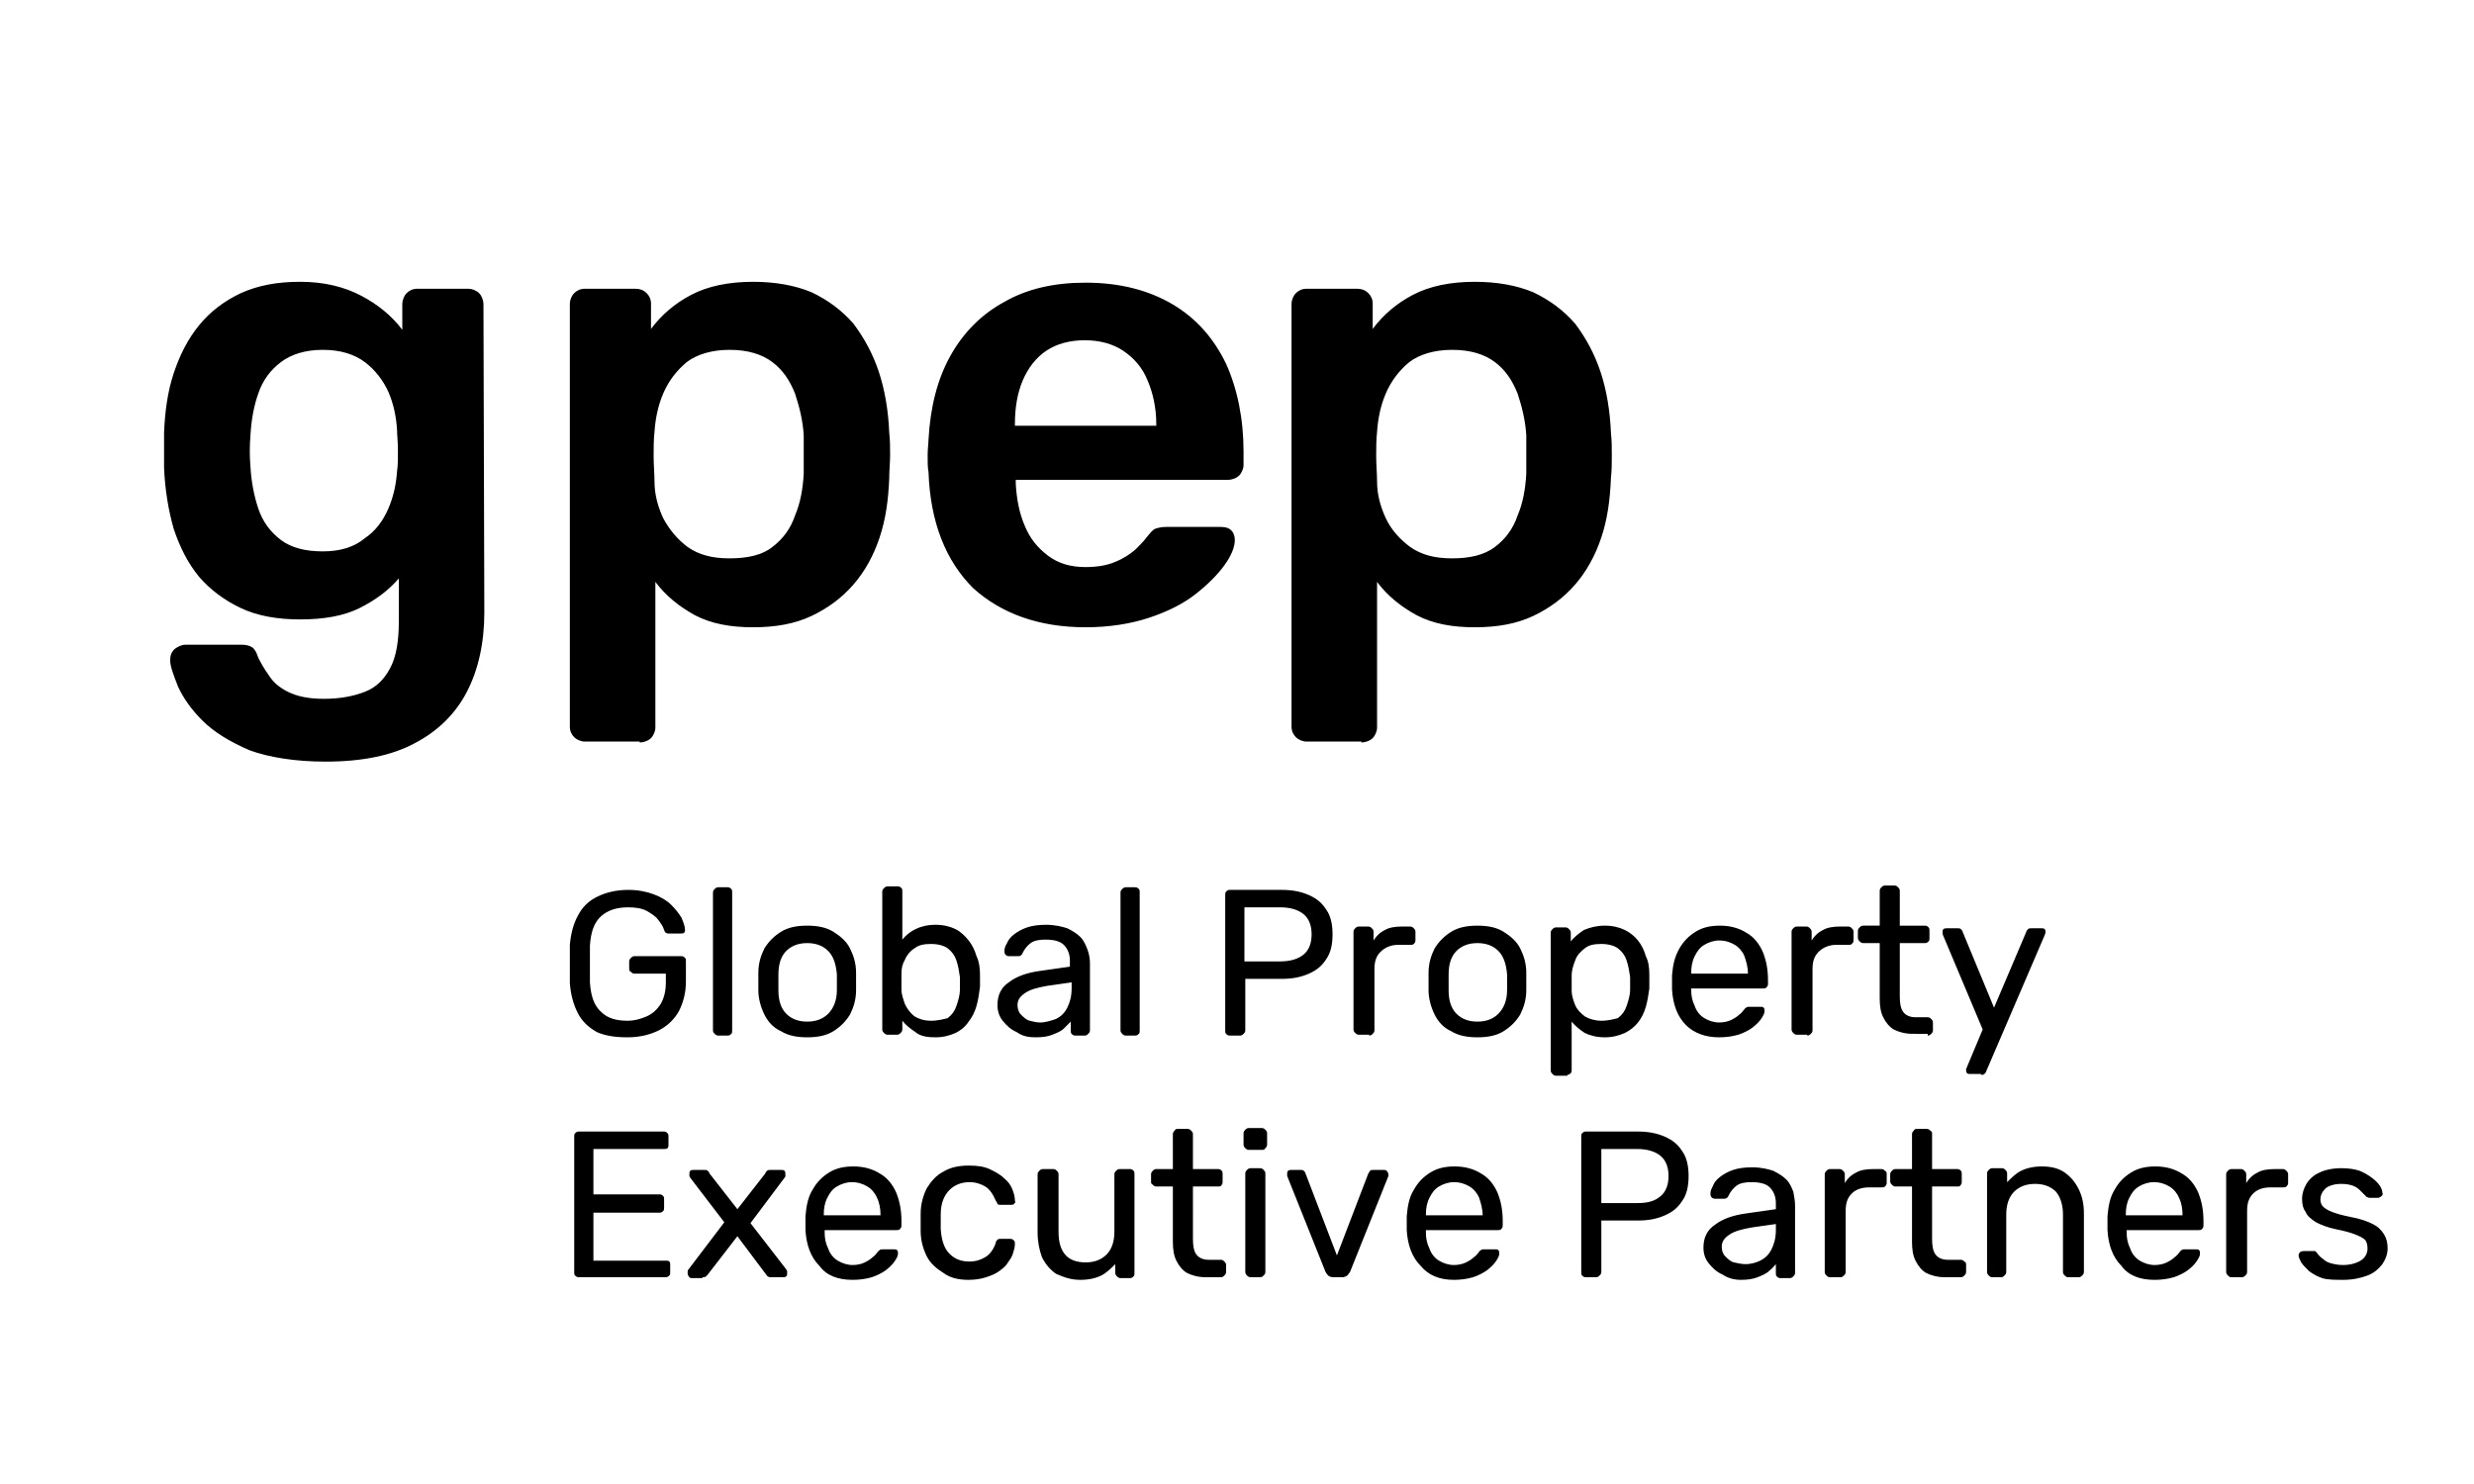
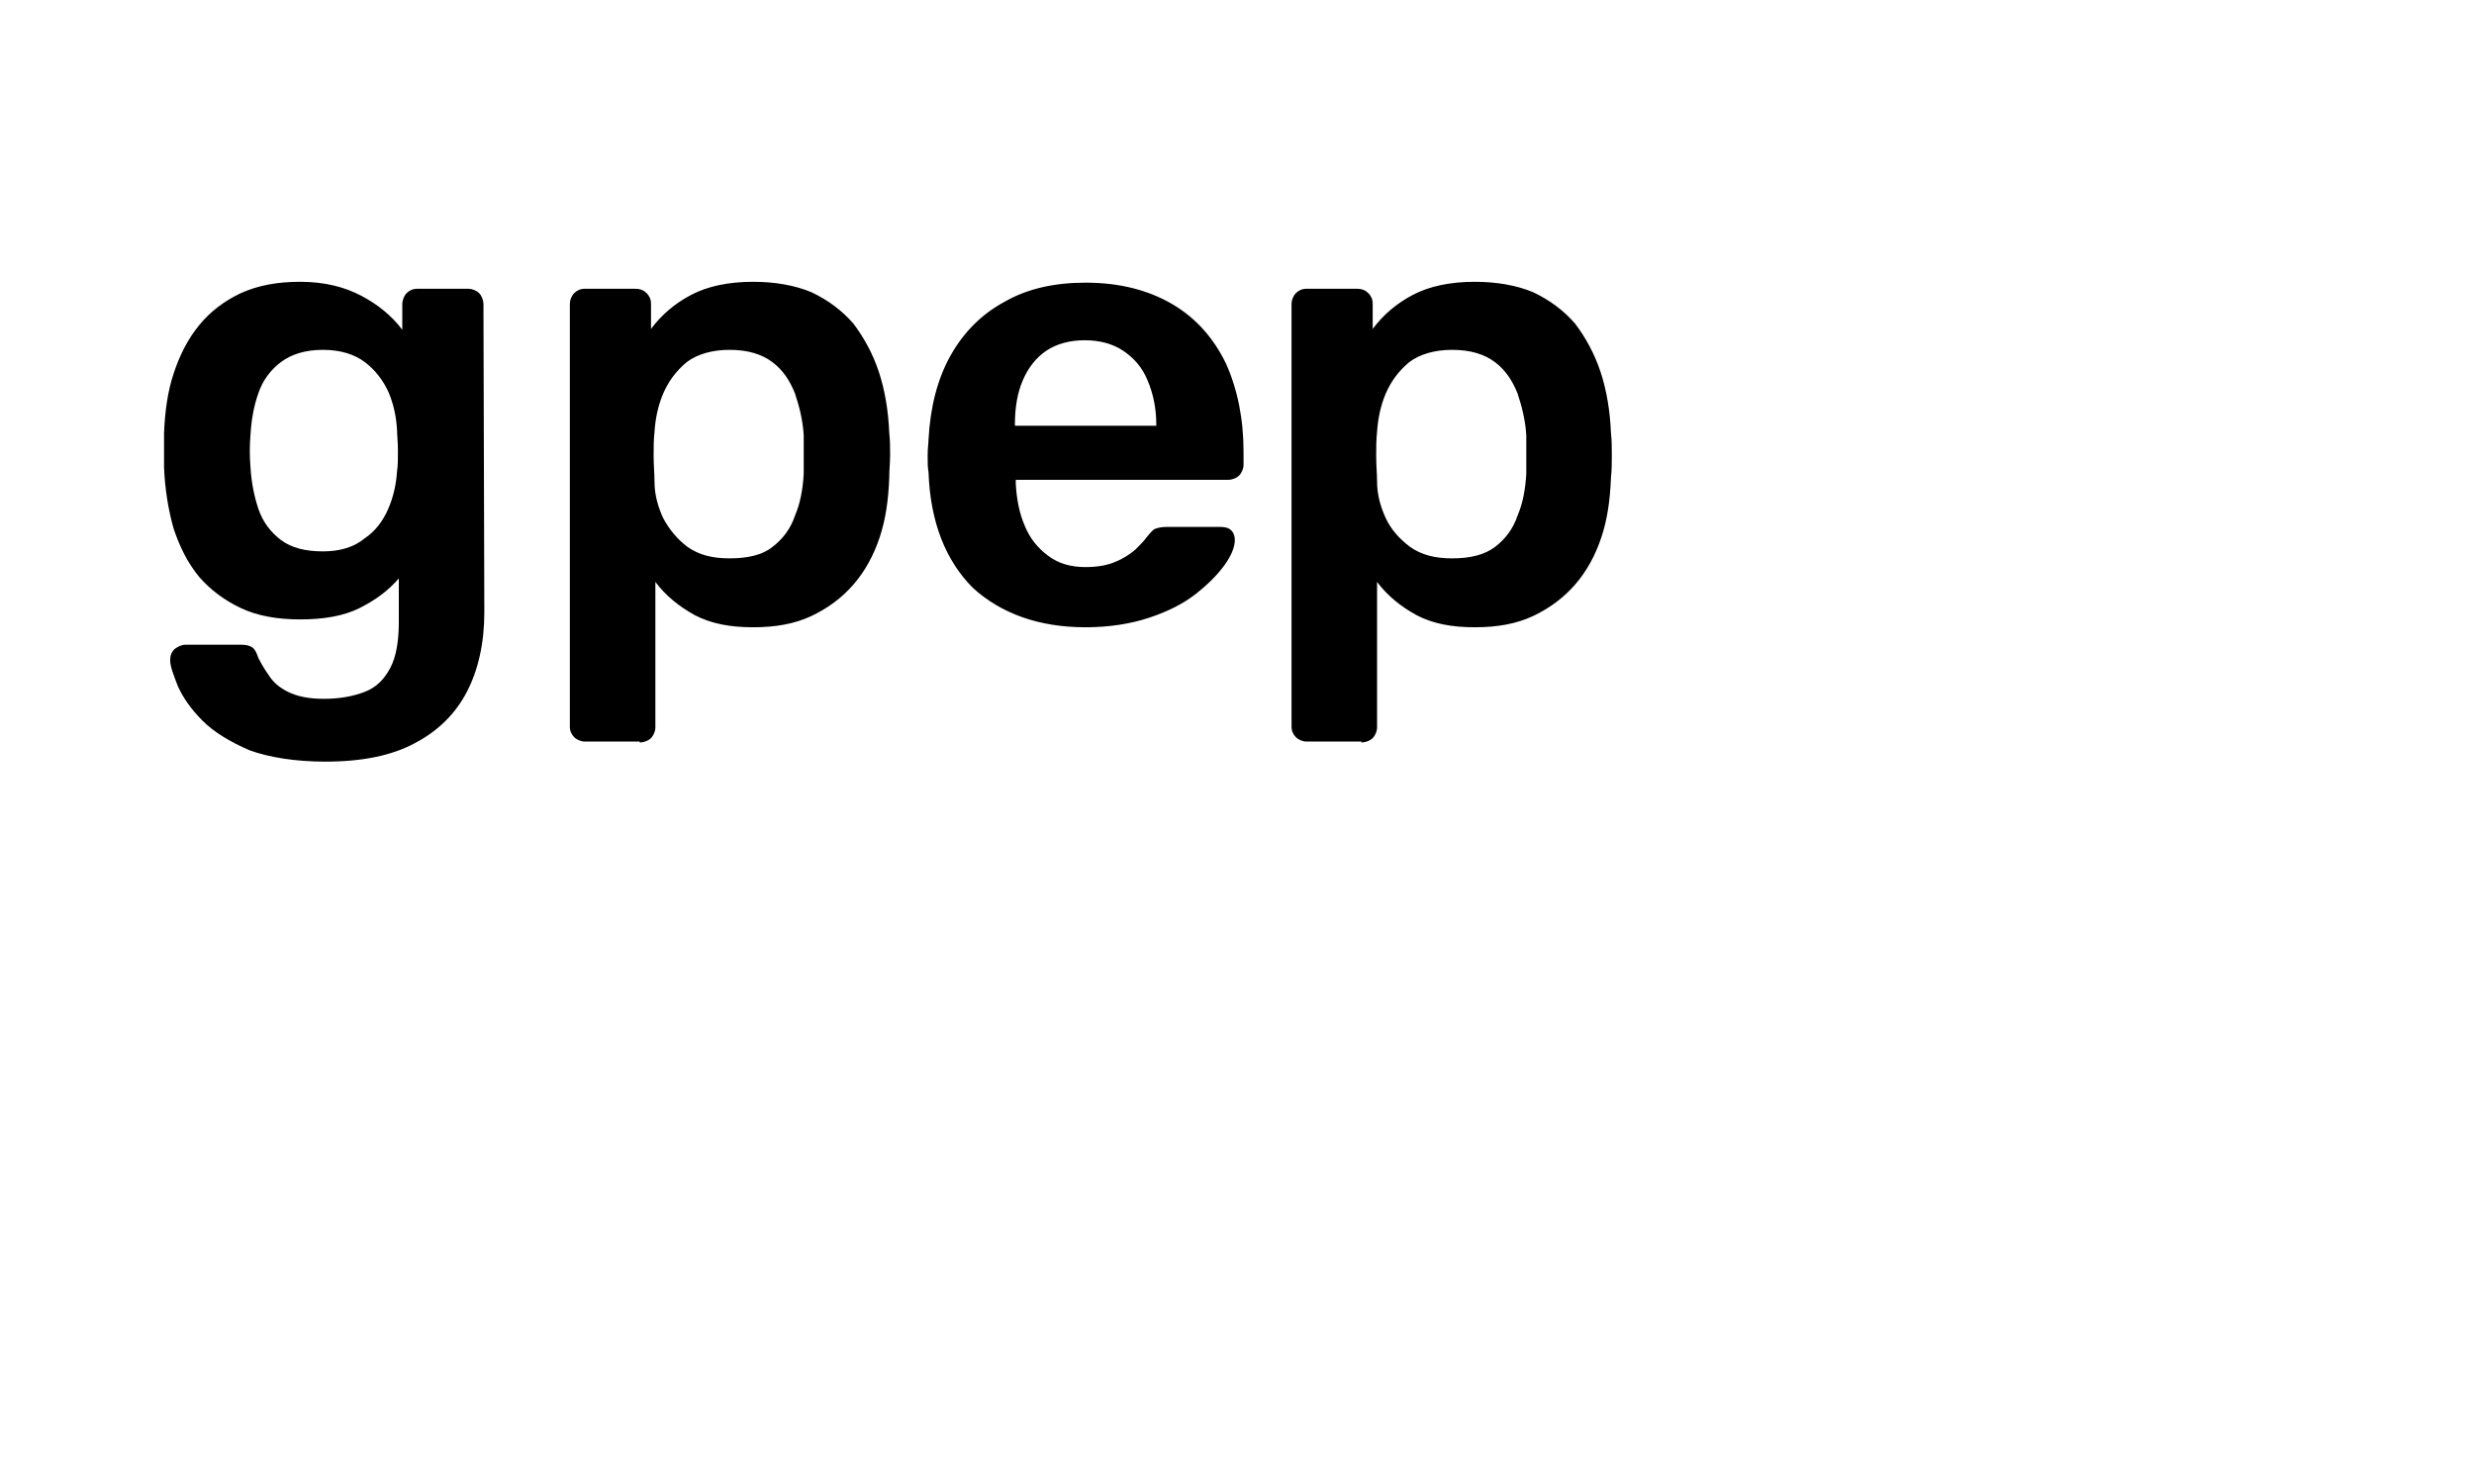
<svg xmlns="http://www.w3.org/2000/svg" version="1.1" id="Ebene_1" x="0px" y="0px" viewBox="0 0 283.5 170.1" style="enable-background:new 0 0 283.5 170.1;" xml:space="preserve">
  <g>
    <path d="M37.3,87.3c4.2,0,7.6-0.7,10.2-2.1c2.7-1.4,4.7-3.4,6-5.9c1.3-2.5,2-5.6,2-9.1l0,0l-0.1-35.3c0-0.5-0.2-1-0.5-1.3   c-0.3-0.3-0.8-0.5-1.2-0.5l0,0h-5.9c-0.5,0-0.9,0.2-1.2,0.5c-0.3,0.3-0.5,0.8-0.5,1.3l0,0v2.9c-1.2-1.6-2.8-2.9-4.7-3.9   c-1.9-1-4.2-1.6-7-1.6c-2.6,0-4.8,0.4-6.8,1.3c-1.9,0.9-3.5,2.1-4.8,3.7c-1.3,1.6-2.2,3.4-2.9,5.5c-0.7,2.1-1,4.4-1.1,6.8   c0,1.3,0,2.6,0,4c0.1,2.5,0.5,4.9,1.1,7c0.7,2.1,1.6,3.9,2.9,5.5c1.3,1.5,2.9,2.7,4.8,3.6c1.9,0.9,4.2,1.3,6.8,1.3   c2.7,0,5-0.4,6.8-1.3c1.8-0.9,3.3-2,4.5-3.4l0,0v5c0,2.2-0.3,4-1,5.3c-0.7,1.3-1.6,2.2-2.9,2.7c-1.3,0.5-2.8,0.8-4.7,0.8   c-1.8,0-3.1-0.3-4.1-0.8c-1-0.5-1.7-1.1-2.2-1.9c-0.5-0.7-0.9-1.4-1.2-2c-0.2-0.6-0.4-1-0.7-1.2c-0.3-0.2-0.7-0.3-1.2-0.3l0,0h-6.4   c-0.5,0-0.9,0.2-1.3,0.5c-0.4,0.4-0.5,0.8-0.5,1.3c0,0.7,0.4,1.7,0.9,3c0.6,1.3,1.5,2.6,2.8,3.9c1.3,1.3,3.1,2.4,5.4,3.4   C30.8,86.8,33.8,87.3,37.3,87.3L37.3,87.3z M37,63.2c-2,0-3.6-0.4-4.8-1.3c-1.2-0.9-2.1-2.1-2.6-3.6c-0.5-1.5-0.8-3.1-0.9-4.8   c-0.1-1.2-0.1-2.4,0-3.6c0.1-1.8,0.4-3.4,0.9-4.8c0.5-1.5,1.4-2.7,2.6-3.6c1.2-0.9,2.8-1.4,4.8-1.4c2,0,3.6,0.5,4.8,1.4   c1.2,0.9,2.1,2.1,2.7,3.4c0.6,1.4,0.9,2.8,1,4.4c0,0.6,0.1,1.4,0.1,2.3c0,1,0,1.8-0.1,2.4c-0.1,1.5-0.4,2.9-1,4.3   c-0.6,1.4-1.5,2.6-2.7,3.4C40.6,62.7,39,63.2,37,63.2L37,63.2z M73.3,85.1c0.5,0,1-0.2,1.3-0.5c0.3-0.3,0.5-0.8,0.5-1.2l0,0V66.7   c1.2,1.6,2.7,2.8,4.5,3.8c1.9,1,4.1,1.4,6.7,1.4c2.6,0,4.8-0.4,6.7-1.3c1.9-0.9,3.5-2.1,4.8-3.6c1.3-1.5,2.3-3.3,3-5.4   c0.7-2.1,1-4.3,1.1-6.8c0-0.9,0.1-1.8,0.1-2.6c0-0.9,0-1.7-0.1-2.6c-0.1-2.5-0.5-4.9-1.2-7c-0.7-2.1-1.7-3.9-2.9-5.5   c-1.3-1.5-2.9-2.7-4.8-3.6c-1.9-0.8-4.2-1.2-6.7-1.2c-2.8,0-5.2,0.5-7.1,1.5c-1.9,1-3.4,2.3-4.6,3.9l0,0v-2.9   c0-0.5-0.2-0.9-0.5-1.2c-0.3-0.3-0.7-0.5-1.3-0.5l0,0h-5.8c-0.5,0-0.9,0.2-1.2,0.5c-0.3,0.3-0.5,0.8-0.5,1.2l0,0v48.5   c0,0.5,0.2,0.9,0.5,1.2c0.3,0.3,0.8,0.5,1.2,0.5l0,0H73.3L73.3,85.1z M83.6,64c-2,0-3.5-0.4-4.8-1.3c-1.2-0.9-2.1-2-2.8-3.3   c-0.6-1.3-1-2.7-1-4.2c0-0.9-0.1-1.9-0.1-2.9s0-1.9,0.1-2.8c0.1-1.5,0.4-3,1-4.4c0.6-1.4,1.5-2.6,2.7-3.6c1.2-0.9,2.9-1.4,4.9-1.4   c2.1,0,3.7,0.5,4.9,1.4c1.2,0.9,2,2.1,2.6,3.6c0.5,1.5,0.9,3.1,1,4.8c0,1.5,0,2.9,0,4.4c-0.1,1.8-0.4,3.4-1,4.8   c-0.5,1.5-1.4,2.7-2.6,3.6C87.4,63.6,85.7,64,83.6,64L83.6,64z M124.4,71.9c2.7,0,5.2-0.4,7.3-1.1c2.1-0.7,3.9-1.6,5.3-2.7   c1.4-1.1,2.5-2.2,3.3-3.3c0.8-1.1,1.2-2.1,1.2-2.9c0-0.4-0.1-0.8-0.4-1.1c-0.3-0.3-0.7-0.4-1.2-0.4l0,0h-6.3   c-0.5,0-0.9,0.1-1.2,0.2c-0.3,0.1-0.6,0.5-1.1,1.1c-0.2,0.3-0.7,0.8-1.2,1.3c-0.6,0.5-1.3,1-2.3,1.4c-0.9,0.4-2.1,0.6-3.4,0.6   c-1.7,0-3.1-0.4-4.3-1.3c-1.2-0.9-2.1-2-2.7-3.5c-0.6-1.4-0.9-3-1-4.7l0,0V55h24.3c0.5,0,1-0.2,1.3-0.5c0.3-0.3,0.5-0.8,0.5-1.2   l0,0v-1.5c0-3.8-0.7-7.2-2-10.1c-1.4-2.9-3.4-5.2-6.1-6.8c-2.7-1.6-6-2.5-10-2.5c-3.6,0-6.7,0.7-9.3,2.2c-2.6,1.4-4.7,3.5-6.2,6.2   c-1.5,2.7-2.3,5.9-2.5,9.6c0,0.4-0.1,1-0.1,1.8c0,0.8,0,1.4,0.1,1.9c0.2,5.8,2,10.2,5.1,13.3C114.7,70.3,119,71.9,124.4,71.9   L124.4,71.9z M132.5,48.8h-16.2v-0.2c0-1.9,0.3-3.6,0.9-5c0.6-1.4,1.5-2.6,2.7-3.4c1.2-0.8,2.7-1.2,4.4-1.2c1.7,0,3.2,0.4,4.4,1.2   c1.2,0.8,2.2,1.9,2.8,3.4c0.6,1.4,1,3.1,1,5l0,0V48.8L132.5,48.8z M156,85.1c0.5,0,1-0.2,1.3-0.5c0.3-0.3,0.5-0.8,0.5-1.2l0,0V66.7   c1.2,1.6,2.7,2.8,4.5,3.8c1.9,1,4.1,1.4,6.7,1.4c2.6,0,4.8-0.4,6.7-1.3c1.9-0.9,3.5-2.1,4.8-3.6c1.3-1.5,2.3-3.3,3-5.4   c0.7-2.1,1-4.3,1.1-6.8c0.1-0.9,0.1-1.8,0.1-2.6c0-0.9,0-1.7-0.1-2.6c-0.1-2.5-0.5-4.9-1.2-7c-0.7-2.1-1.7-3.9-2.9-5.5   c-1.3-1.5-2.9-2.7-4.8-3.6c-1.9-0.8-4.2-1.2-6.7-1.2c-2.8,0-5.2,0.5-7.1,1.5c-1.9,1-3.4,2.3-4.6,3.9l0,0v-2.9   c0-0.5-0.2-0.9-0.5-1.2c-0.3-0.3-0.7-0.5-1.3-0.5l0,0h-5.8c-0.5,0-0.9,0.2-1.2,0.5c-0.3,0.3-0.5,0.8-0.5,1.2l0,0v48.5   c0,0.5,0.2,0.9,0.5,1.2c0.3,0.3,0.8,0.5,1.2,0.5l0,0H156L156,85.1z M166.4,64c-2,0-3.5-0.4-4.8-1.3c-1.2-0.9-2.2-2-2.8-3.3   c-0.6-1.3-1-2.7-1-4.2c0-0.9-0.1-1.9-0.1-2.9s0-1.9,0.1-2.8c0.1-1.5,0.4-3,1-4.4c0.6-1.4,1.5-2.6,2.7-3.6c1.2-0.9,2.9-1.4,4.9-1.4   c2.1,0,3.7,0.5,4.9,1.4c1.2,0.9,2,2.1,2.6,3.6c0.5,1.5,0.9,3.1,1,4.8c0,1.5,0,2.9,0,4.4c-0.1,1.8-0.4,3.4-1,4.8   c-0.5,1.5-1.4,2.7-2.6,3.6C170.1,63.6,168.5,64,166.4,64L166.4,64z" />
-     <path d="M71.9,118.9c1.4,0,2.6-0.3,3.6-0.8c1-0.5,1.8-1.3,2.3-2.2c0.5-1,0.8-2.1,0.8-3.4l0,0v-2.3c0-0.2,0-0.3-0.1-0.4   c-0.1-0.1-0.2-0.2-0.4-0.2l0,0h-5.4c-0.2,0-0.3,0.1-0.4,0.2c-0.1,0.1-0.2,0.2-0.2,0.4l0,0v0.8c0,0.2,0,0.3,0.2,0.4   c0.1,0.1,0.2,0.2,0.4,0.2l0,0h3.6v1c0,1-0.2,1.8-0.6,2.5c-0.4,0.6-0.9,1.1-1.6,1.4c-0.7,0.3-1.4,0.5-2.2,0.5c-1.3,0-2.3-0.3-3-1   c-0.8-0.7-1.2-1.8-1.3-3.4c0-1.4,0-2.8,0-4.2c0.1-1.6,0.5-2.7,1.3-3.4c0.8-0.7,1.8-1,3.1-1c0.8,0,1.5,0.1,2.1,0.4   c0.5,0.3,1,0.6,1.3,1c0.3,0.4,0.6,0.8,0.7,1.2c0.1,0.2,0.1,0.3,0.2,0.3c0.1,0.1,0.2,0.1,0.3,0.1l0,0h1.4c0.2,0,0.3,0,0.4-0.1   c0.1-0.1,0.1-0.2,0.1-0.3c0-0.4-0.2-0.9-0.4-1.4c-0.3-0.5-0.7-1-1.2-1.5c-0.5-0.5-1.2-0.9-2-1.2c-0.8-0.3-1.8-0.5-2.9-0.5   c-1.4,0-2.6,0.3-3.6,0.8c-1,0.5-1.7,1.2-2.2,2.2c-0.5,0.9-0.8,2.1-0.9,3.3c0,0.7,0,1.5,0,2.2c0,0.8,0,1.5,0,2.2   c0.1,1.3,0.4,2.4,0.9,3.4c0.5,1,1.3,1.7,2.2,2.2C69.3,118.7,70.4,118.9,71.9,118.9L71.9,118.9z M83.4,118.7c0.2,0,0.3-0.1,0.4-0.2   c0.1-0.1,0.1-0.2,0.1-0.4l0,0v-15.8c0-0.2,0-0.3-0.1-0.4c-0.1-0.1-0.2-0.2-0.4-0.2l0,0h-1.1c-0.2,0-0.3,0.1-0.4,0.2   c-0.1,0.1-0.2,0.2-0.2,0.4l0,0v15.8c0,0.2,0.1,0.3,0.2,0.4c0.1,0.1,0.2,0.2,0.4,0.2l0,0H83.4L83.4,118.7z M92.5,118.9   c1.2,0,2.2-0.2,3-0.7c0.8-0.5,1.4-1.1,1.9-1.9c0.4-0.8,0.7-1.7,0.7-2.8c0-0.3,0-0.6,0-1c0-0.4,0-0.8,0-1c0-1.1-0.3-2-0.7-2.8   c-0.4-0.8-1.1-1.4-1.9-1.9c-0.8-0.5-1.8-0.7-3-0.7c-1.2,0-2.2,0.2-3,0.7c-0.8,0.5-1.4,1.1-1.9,1.9c-0.4,0.8-0.7,1.7-0.7,2.8   c0,0.3,0,0.6,0,1v0.3c0,0.3,0,0.5,0,0.7c0,1,0.3,2,0.7,2.8c0.4,0.8,1,1.5,1.9,1.9C90.3,118.7,91.3,118.9,92.5,118.9L92.5,118.9z    M92.5,117.1c-1,0-1.8-0.3-2.4-0.9c-0.6-0.6-0.9-1.5-0.9-2.7c0-0.2,0-0.5,0-0.9l0-0.3c0-0.3,0-0.5,0-0.6c0-1.2,0.3-2.1,0.9-2.7   c0.6-0.6,1.4-0.9,2.4-0.9c1,0,1.8,0.3,2.4,0.9c0.6,0.6,0.9,1.5,1,2.7c0,0.2,0,0.5,0,0.9c0,0.4,0,0.7,0,0.9c0,1.2-0.4,2.1-1,2.7   C94.3,116.8,93.5,117.1,92.5,117.1L92.5,117.1z M107.2,118.9c0.9,0,1.6-0.2,2.3-0.5c0.6-0.3,1.1-0.7,1.5-1.3   c0.4-0.5,0.7-1.1,0.9-1.8c0.2-0.7,0.3-1.4,0.4-2.2c0-0.3,0-0.5,0-0.7c0-0.2,0-0.5,0-0.7c0-0.7-0.1-1.5-0.4-2.1   c-0.2-0.7-0.5-1.3-0.9-1.8c-0.4-0.5-0.9-1-1.5-1.3c-0.6-0.3-1.4-0.5-2.3-0.5c-0.9,0-1.7,0.2-2.3,0.5c-0.6,0.3-1.1,0.7-1.5,1.2l0,0   v-5.5c0-0.2,0-0.3-0.1-0.4c-0.1-0.1-0.2-0.2-0.4-0.2l0,0h-1.2c-0.2,0-0.3,0.1-0.4,0.2c-0.1,0.1-0.2,0.2-0.2,0.4l0,0v15.8   c0,0.2,0.1,0.3,0.2,0.4c0.1,0.1,0.2,0.2,0.4,0.2l0,0h1.1c0.2,0,0.3-0.1,0.4-0.2c0.1-0.1,0.2-0.2,0.2-0.4l0,0v-1   c0.4,0.5,0.9,0.9,1.5,1.3C105.5,118.8,106.3,118.9,107.2,118.9L107.2,118.9z M106.7,117c-0.8,0-1.4-0.2-1.9-0.5   c-0.5-0.4-0.8-0.8-1.1-1.4c-0.2-0.6-0.4-1.1-0.4-1.7c0-0.3,0-0.6,0-0.9c0-0.4,0-0.7,0-0.9c0-0.6,0.1-1.1,0.4-1.6   c0.2-0.5,0.6-1,1.1-1.3c0.5-0.4,1.1-0.5,1.9-0.5c0.8,0,1.5,0.2,1.9,0.5c0.5,0.4,0.8,0.8,1,1.4c0.2,0.6,0.3,1.2,0.4,1.9   c0,0.5,0,0.9,0,1.4c0,0.7-0.2,1.3-0.4,1.9c-0.2,0.6-0.5,1-1,1.4C108.2,116.8,107.5,117,106.7,117L106.7,117z M118.7,118.9   c0.8,0,1.4-0.1,1.9-0.3c0.5-0.2,1-0.4,1.3-0.7c0.3-0.3,0.6-0.6,0.8-0.8l0,0v1c0,0.2,0,0.3,0.1,0.4c0.1,0.1,0.2,0.2,0.4,0.2l0,0h1.1   c0.2,0,0.3-0.1,0.4-0.2c0.1-0.1,0.2-0.2,0.2-0.4l0,0v-7.7c0-0.5-0.1-1.1-0.3-1.6c-0.2-0.5-0.4-1-0.8-1.4c-0.4-0.4-0.9-0.7-1.5-1   c-0.6-0.2-1.5-0.4-2.4-0.4c-0.9,0-1.6,0.1-2.2,0.3c-0.6,0.2-1.1,0.5-1.5,0.8c-0.4,0.3-0.7,0.7-0.8,1c-0.2,0.3-0.3,0.6-0.3,0.9   c0,0.1,0,0.3,0.1,0.4c0.1,0.1,0.2,0.2,0.4,0.2l0,0h1.1c0.2,0,0.4-0.1,0.5-0.4c0.2-0.4,0.5-0.8,0.9-1.1c0.4-0.3,1-0.4,1.7-0.4   c1,0,1.7,0.2,2.1,0.6c0.4,0.4,0.7,1,0.7,1.8l0,0v0.7l-3.5,0.5c-1.4,0.2-2.6,0.6-3.5,1.3c-0.9,0.6-1.3,1.5-1.3,2.6   c0,0.7,0.2,1.3,0.6,1.8c0.4,0.5,0.9,1,1.6,1.3C117.2,118.8,117.9,118.9,118.7,118.9L118.7,118.9z M119.2,117.2   c-0.4,0-0.8-0.1-1.2-0.2c-0.4-0.1-0.7-0.4-1-0.7c-0.3-0.3-0.4-0.7-0.4-1.1c0-0.6,0.3-1,0.9-1.4c0.6-0.4,1.4-0.6,2.5-0.8l0,0   l2.8-0.4v0.7c0,0.9-0.2,1.6-0.5,2.2c-0.3,0.6-0.7,1-1.3,1.3C120.4,117,119.8,117.2,119.2,117.2L119.2,117.2z M130.1,118.7   c0.2,0,0.3-0.1,0.4-0.2c0.1-0.1,0.1-0.2,0.1-0.4l0,0v-15.8c0-0.2,0-0.3-0.1-0.4c-0.1-0.1-0.2-0.2-0.4-0.2l0,0h-1.1   c-0.2,0-0.3,0.1-0.4,0.2c-0.1,0.1-0.2,0.2-0.2,0.4l0,0v15.8c0,0.2,0.1,0.3,0.2,0.4c0.1,0.1,0.2,0.2,0.4,0.2l0,0H130.1L130.1,118.7z    M142.1,118.7c0.2,0,0.3-0.1,0.4-0.2c0.1-0.1,0.2-0.2,0.2-0.4l0,0v-5.9h4.2c1.2,0,2.2-0.2,3.1-0.6c0.9-0.4,1.5-0.9,2-1.7   c0.5-0.7,0.7-1.7,0.7-2.8c0-1.1-0.2-2.1-0.7-2.8c-0.5-0.8-1.1-1.3-2-1.7c-0.9-0.4-1.9-0.6-3.1-0.6l0,0h-6c-0.2,0-0.3,0.1-0.4,0.2   c-0.1,0.1-0.1,0.2-0.1,0.4l0,0v15.5c0,0.2,0,0.3,0.1,0.4c0.1,0.1,0.2,0.2,0.4,0.2l0,0H142.1L142.1,118.7z M146.7,110.2h-4.1v-6.2   h4.1c1.2,0,2.1,0.3,2.7,0.8c0.6,0.5,0.9,1.3,0.9,2.3c0,1-0.3,1.8-0.9,2.3C148.8,109.9,147.9,110.2,146.7,110.2L146.7,110.2   L146.7,110.2z M156.9,118.7c0.2,0,0.3-0.1,0.4-0.2c0.1-0.1,0.2-0.2,0.2-0.4l0,0v-7c0-0.9,0.2-1.5,0.7-2c0.5-0.5,1.2-0.8,2-0.8l0,0   h1.4c0.2,0,0.3,0,0.4-0.1c0.1-0.1,0.2-0.2,0.2-0.4l0,0v-1c0-0.2-0.1-0.3-0.2-0.4c-0.1-0.1-0.2-0.2-0.4-0.2l0,0h-0.9   c-0.8,0-1.5,0.1-2,0.4c-0.6,0.3-1,0.7-1.3,1.2l0,0v-1c0-0.2-0.1-0.3-0.2-0.4c-0.1-0.1-0.2-0.2-0.4-0.2l0,0h-1.1   c-0.2,0-0.3,0.1-0.4,0.2c-0.1,0.1-0.2,0.2-0.2,0.4l0,0v11.2c0,0.2,0.1,0.3,0.2,0.4c0.1,0.1,0.2,0.2,0.4,0.2l0,0H156.9L156.9,118.7z    M169.3,118.9c1.2,0,2.2-0.2,3-0.7c0.8-0.5,1.4-1.1,1.9-1.9c0.4-0.8,0.7-1.7,0.7-2.8c0-0.3,0-0.6,0-1v-0.3c0-0.3,0-0.5,0-0.7   c0-1.1-0.3-2-0.7-2.8c-0.4-0.8-1.1-1.4-1.9-1.9c-0.8-0.5-1.8-0.7-3-0.7s-2.2,0.2-3,0.7c-0.8,0.5-1.4,1.1-1.9,1.9   c-0.4,0.8-0.7,1.7-0.7,2.8c0,0.3,0,0.6,0,1l0,0.3c0,0.3,0,0.5,0,0.7c0,1,0.3,2,0.7,2.8c0.4,0.8,1,1.5,1.9,1.9   C167.1,118.7,168.1,118.9,169.3,118.9L169.3,118.9z M169.3,117.1c-1,0-1.8-0.3-2.4-0.9c-0.6-0.6-0.9-1.5-0.9-2.7c0-0.2,0-0.5,0-0.9   v-0.3c0-0.3,0-0.5,0-0.6c0-1.2,0.3-2.1,0.9-2.7c0.6-0.6,1.4-0.9,2.4-0.9c1,0,1.8,0.3,2.4,0.9c0.6,0.6,0.9,1.5,1,2.7   c0,0.2,0,0.5,0,0.9c0,0.4,0,0.7,0,0.9c0,1.2-0.4,2.1-1,2.7C171.1,116.8,170.3,117.1,169.3,117.1L169.3,117.1z M179.6,123.2   c0.2,0,0.3-0.1,0.4-0.2c0.1-0.1,0.1-0.2,0.1-0.4l0,0v-5.5c0.4,0.5,0.9,0.9,1.5,1.3c0.6,0.3,1.4,0.5,2.3,0.5c0.9,0,1.6-0.2,2.3-0.5   c0.6-0.3,1.1-0.7,1.5-1.2c0.4-0.5,0.7-1.1,0.9-1.8c0.2-0.7,0.3-1.4,0.4-2.1c0-0.3,0-0.5,0-0.8c0-0.3,0-0.6,0-0.8   c0-0.8-0.1-1.5-0.4-2.1c-0.2-0.7-0.5-1.3-0.9-1.8c-0.4-0.5-0.9-0.9-1.5-1.2c-0.6-0.3-1.4-0.5-2.3-0.5c-0.9,0-1.7,0.2-2.4,0.5   c-0.6,0.4-1.1,0.8-1.5,1.3l0,0v-1c0-0.2-0.1-0.3-0.2-0.4c-0.1-0.1-0.2-0.2-0.4-0.2l0,0h-1.1c-0.2,0-0.3,0.1-0.4,0.2   c-0.1,0.1-0.2,0.2-0.2,0.4l0,0v15.8c0,0.2,0.1,0.3,0.2,0.4c0.1,0.1,0.2,0.2,0.4,0.2l0,0H179.6L179.6,123.2z M183.5,117   c-0.7,0-1.4-0.2-1.9-0.5c-0.5-0.4-0.9-0.8-1.1-1.3c-0.2-0.5-0.4-1.1-0.4-1.6c0-0.3,0-0.6,0-0.9c0-0.3,0-0.6,0-0.9   c0-0.6,0.2-1.2,0.4-1.7c0.2-0.6,0.6-1,1.1-1.4c0.5-0.4,1.1-0.5,1.9-0.5c0.8,0,1.5,0.2,1.9,0.5c0.5,0.4,0.8,0.8,1,1.4   c0.2,0.6,0.3,1.2,0.4,1.9c0,0.5,0,0.9,0,1.4c0,0.7-0.2,1.3-0.4,1.9c-0.2,0.6-0.5,1-1,1.4C185,116.8,184.3,117,183.5,117L183.5,117z    M197,118.9c0.8,0,1.5-0.1,2.2-0.3c0.6-0.2,1.2-0.5,1.6-0.8c0.4-0.3,0.8-0.7,1-1c0.2-0.3,0.4-0.6,0.4-0.9c0-0.2,0-0.3-0.1-0.4   c-0.1-0.1-0.2-0.1-0.4-0.1l0,0h-1.2c-0.2,0-0.3,0-0.4,0.1c-0.1,0-0.2,0.2-0.3,0.3c-0.1,0.1-0.2,0.3-0.5,0.5   c-0.2,0.2-0.5,0.4-0.9,0.6c-0.4,0.2-0.9,0.3-1.4,0.3c-0.6,0-1.2-0.2-1.7-0.5s-0.9-0.8-1.1-1.4c-0.3-0.6-0.4-1.2-0.4-1.8l0,0v-0.2   h8.2c0.2,0,0.3,0,0.4-0.1c0.1-0.1,0.2-0.2,0.2-0.4l0,0v-0.4c0-1.3-0.2-2.3-0.6-3.3c-0.4-0.9-1-1.7-1.9-2.2c-0.8-0.5-1.8-0.8-3-0.8   c-1.1,0-2,0.2-2.8,0.7c-0.8,0.5-1.4,1.1-1.9,2s-0.7,1.8-0.8,3c0,0.2,0,0.5,0,0.8c0,0.3,0,0.6,0,0.8c0.1,1.7,0.6,3.1,1.6,4.1   C194.1,118.4,195.4,118.9,197,118.9L197,118.9z M200.3,111.6h-6.5v-0.1c0-0.7,0.1-1.3,0.4-1.9c0.3-0.6,0.6-1,1.1-1.3   c0.5-0.3,1.1-0.5,1.7-0.5c0.7,0,1.3,0.2,1.8,0.5c0.5,0.3,0.9,0.8,1.1,1.3C200.1,110.2,200.3,110.8,200.3,111.6L200.3,111.6   L200.3,111.6L200.3,111.6z M207.1,118.7c0.2,0,0.3-0.1,0.4-0.2c0.1-0.1,0.2-0.2,0.2-0.4l0,0v-7c0-0.9,0.2-1.5,0.7-2   c0.5-0.5,1.2-0.8,2-0.8l0,0h1.4c0.2,0,0.3,0,0.4-0.1c0.1-0.1,0.2-0.2,0.2-0.4l0,0v-1c0-0.2-0.1-0.3-0.2-0.4   c-0.1-0.1-0.2-0.2-0.4-0.2l0,0h-0.9c-0.8,0-1.5,0.1-2,0.4c-0.6,0.3-1,0.7-1.3,1.2l0,0v-1c0-0.2-0.1-0.3-0.2-0.4   c-0.1-0.1-0.2-0.2-0.4-0.2l0,0h-1.1c-0.2,0-0.3,0.1-0.4,0.2c-0.1,0.1-0.2,0.2-0.2,0.4l0,0v11.2c0,0.2,0.1,0.3,0.2,0.4   c0.1,0.1,0.2,0.2,0.4,0.2l0,0H207.1L207.1,118.7z M220.9,118.7c0.2,0,0.3-0.1,0.4-0.2c0.1-0.1,0.2-0.2,0.2-0.4l0,0v-0.9   c0-0.2-0.1-0.3-0.2-0.4c-0.1-0.1-0.2-0.2-0.4-0.2l0,0h-1.4c-0.6,0-1.1-0.2-1.4-0.6c-0.3-0.4-0.4-1-0.4-1.8l0,0v-6.1h2.9   c0.2,0,0.3-0.1,0.4-0.2c0.1-0.1,0.1-0.2,0.1-0.4l0,0v-0.8c0-0.2,0-0.3-0.1-0.4c-0.1-0.1-0.2-0.2-0.4-0.2l0,0h-2.9v-4   c0-0.2-0.1-0.3-0.2-0.4c-0.1-0.1-0.2-0.2-0.4-0.2l0,0H216c-0.2,0-0.3,0.1-0.4,0.2c-0.1,0.1-0.2,0.2-0.2,0.4l0,0v4h-1.9   c-0.2,0-0.3,0.1-0.4,0.2c-0.1,0.1-0.2,0.2-0.2,0.4l0,0v0.8c0,0.2,0.1,0.3,0.2,0.4c0.1,0.1,0.2,0.2,0.4,0.2l0,0h1.9v6.3   c0,0.9,0.1,1.6,0.4,2.2c0.3,0.6,0.7,1.1,1.2,1.4c0.6,0.3,1.3,0.5,2.2,0.5l0,0H220.9L220.9,118.7z M227,123.2c0.2,0,0.3,0,0.4-0.1   c0.1-0.1,0.2-0.2,0.2-0.3l0,0l6.7-15.6c0.1-0.2,0.1-0.4,0.1-0.4c0-0.1,0-0.2-0.1-0.3c-0.1-0.1-0.2-0.1-0.4-0.1l0,0h-1.1   c-0.2,0-0.3,0-0.4,0.1c-0.1,0.1-0.2,0.2-0.2,0.3l0,0l-3.7,8.7l-3.6-8.7c0-0.1-0.1-0.2-0.2-0.3c-0.1-0.1-0.2-0.1-0.4-0.1l0,0h-1.2   c-0.1,0-0.3,0-0.4,0.1c-0.1,0.1-0.1,0.2-0.1,0.4c0,0.1,0,0.2,0.1,0.4l0,0l4.5,10.7l-1.8,4.3c0,0.1-0.1,0.2-0.1,0.2   c0,0.1,0,0.1,0,0.2c0,0.1,0,0.2,0.1,0.3c0.1,0.1,0.2,0.1,0.3,0.1l0,0H227L227,123.2z M76.3,146.4c0.2,0,0.3-0.1,0.4-0.2   c0.1-0.1,0.1-0.2,0.1-0.4l0,0V145c0-0.2,0-0.3-0.1-0.4c-0.1-0.1-0.2-0.1-0.4-0.1l0,0h-8.3V139h7.6c0.2,0,0.3-0.1,0.4-0.2   c0.1-0.1,0.1-0.2,0.1-0.4l0,0v-0.9c0-0.2,0-0.3-0.1-0.4c-0.1-0.1-0.2-0.2-0.4-0.2l0,0h-7.6v-5.2h8.1c0.2,0,0.3,0,0.4-0.1   c0.1-0.1,0.1-0.2,0.1-0.4l0,0v-0.9c0-0.2,0-0.3-0.1-0.4c-0.1-0.1-0.2-0.2-0.4-0.2l0,0h-9.8c-0.2,0-0.3,0.1-0.4,0.2   c-0.1,0.1-0.1,0.2-0.1,0.4l0,0v15.5c0,0.2,0,0.3,0.1,0.4c0.1,0.1,0.2,0.2,0.4,0.2l0,0H76.3L76.3,146.4z M80.5,146.4   c0.2,0,0.3,0,0.4-0.1l0,0l0.2-0.2l3.4-4.4l3.3,4.4c0.1,0.1,0.1,0.2,0.2,0.2c0.1,0.1,0.2,0.1,0.4,0.1l0,0h1.3c0.1,0,0.3,0,0.4-0.1   c0.1-0.1,0.1-0.2,0.1-0.4c0-0.1,0-0.1,0-0.2c0-0.1-0.1-0.1-0.1-0.2l0,0l-4.1-5.3l3.9-5.2c0.1-0.1,0.1-0.2,0.1-0.2   c0-0.1,0-0.1,0-0.2c0-0.1,0-0.3-0.1-0.4c-0.1-0.1-0.2-0.1-0.4-0.1l0,0h-1.2c-0.2,0-0.3,0-0.4,0.1c-0.1,0.1-0.2,0.2-0.2,0.3l0,0   l-3.2,4.1l-3.2-4.1c0-0.1-0.1-0.2-0.2-0.3c-0.1-0.1-0.2-0.1-0.4-0.1l0,0h-1.2c-0.1,0-0.3,0-0.4,0.1c-0.1,0.1-0.1,0.2-0.1,0.4   c0,0.1,0,0.1,0,0.2c0,0.1,0.1,0.1,0.1,0.2l0,0l3.9,5.1l-4.1,5.4c-0.1,0.1-0.1,0.2-0.1,0.3c0,0.1,0,0.1,0,0.2c0,0.1,0.1,0.3,0.2,0.4   c0.1,0.1,0.2,0.1,0.3,0.1l0,0H80.5L80.5,146.4z M97.7,146.7c0.8,0,1.5-0.1,2.2-0.3c0.6-0.2,1.2-0.5,1.6-0.8c0.4-0.3,0.8-0.7,1-1   c0.2-0.3,0.4-0.6,0.4-0.9c0-0.2,0-0.3-0.1-0.4c-0.1-0.1-0.2-0.1-0.4-0.1l0,0h-1.2c-0.2,0-0.3,0-0.4,0.1c-0.1,0-0.2,0.2-0.3,0.3   c-0.1,0.1-0.2,0.3-0.5,0.5c-0.2,0.2-0.5,0.4-0.9,0.6c-0.4,0.2-0.9,0.3-1.4,0.3c-0.6,0-1.2-0.2-1.7-0.5c-0.5-0.3-0.9-0.8-1.1-1.4   c-0.3-0.6-0.4-1.2-0.4-1.8l0,0V141h8.2c0.2,0,0.3,0,0.4-0.1c0.1-0.1,0.2-0.2,0.2-0.4l0,0V140c0-1.3-0.2-2.3-0.6-3.3   c-0.4-0.9-1-1.7-1.9-2.2c-0.8-0.5-1.8-0.8-3-0.8c-1.1,0-2,0.2-2.8,0.7c-0.8,0.5-1.4,1.1-1.9,2c-0.5,0.8-0.7,1.8-0.8,3   c0,0.2,0,0.5,0,0.8c0,0.3,0,0.6,0,0.8c0.1,1.7,0.6,3.1,1.6,4.1C94.7,146.2,96,146.7,97.7,146.7L97.7,146.7z M100.9,139.3h-6.5v-0.1   c0-0.7,0.1-1.3,0.4-1.9c0.3-0.6,0.6-1,1.1-1.3c0.5-0.3,1.1-0.5,1.7-0.5c0.7,0,1.3,0.2,1.8,0.5c0.5,0.3,0.9,0.8,1.1,1.3   C100.8,137.9,100.9,138.6,100.9,139.3L100.9,139.3L100.9,139.3L100.9,139.3z M111,146.7c0.7,0,1.4-0.1,2-0.3   c0.6-0.2,1.1-0.4,1.5-0.7c0.4-0.3,0.8-0.6,1-1c0.3-0.4,0.5-0.7,0.6-1.1c0.1-0.3,0.2-0.7,0.2-1c0-0.2,0-0.3-0.1-0.4   c-0.1-0.1-0.2-0.2-0.4-0.2l0,0h-1.1c-0.2,0-0.3,0-0.4,0.1c-0.1,0.1-0.2,0.2-0.2,0.4c-0.3,0.8-0.7,1.3-1.2,1.6   c-0.5,0.3-1.1,0.5-1.8,0.5c-1,0-1.7-0.3-2.3-0.9c-0.6-0.6-0.9-1.5-1-2.8c0-0.5,0-1.1,0-1.7c0-1.3,0.4-2.2,1-2.8   c0.6-0.6,1.4-0.9,2.3-0.9c0.7,0,1.3,0.2,1.8,0.5c0.5,0.3,0.9,0.9,1.2,1.6c0.1,0.2,0.2,0.3,0.2,0.4c0.1,0.1,0.2,0.1,0.4,0.1l0,0h1.1   c0.2,0,0.3,0,0.4-0.1c0.1-0.1,0.2-0.2,0.1-0.4c0-0.4-0.1-0.8-0.3-1.3c-0.2-0.5-0.5-0.9-1-1.3c-0.4-0.4-1-0.7-1.6-1   c-0.7-0.3-1.4-0.4-2.4-0.4c-1.1,0-2.1,0.2-2.9,0.7c-0.8,0.4-1.4,1.1-1.9,1.9c-0.4,0.8-0.7,1.8-0.7,2.9c0,0.2,0,0.6,0,1l0,0.3   c0,0.3,0,0.5,0,0.7c0,1.1,0.3,2.1,0.7,2.9c0.4,0.8,1.1,1.4,1.9,1.9C108.9,146.5,109.9,146.7,111,146.7L111,146.7z M123.8,146.7   c1,0,1.8-0.2,2.4-0.5c0.6-0.3,1.1-0.8,1.6-1.3l0,0v1c0,0.2,0.1,0.3,0.2,0.4c0.1,0.1,0.2,0.2,0.4,0.2l0,0h1.1c0.2,0,0.3-0.1,0.4-0.2   c0.1-0.1,0.1-0.2,0.1-0.4l0,0v-11.3c0-0.2,0-0.3-0.1-0.4c-0.1-0.1-0.2-0.2-0.4-0.2l0,0h-1.2c-0.2,0-0.3,0.1-0.4,0.2   c-0.1,0.1-0.2,0.2-0.2,0.4l0,0v6.6c0,1.1-0.3,2-0.9,2.6c-0.6,0.6-1.4,0.9-2.4,0.9c-2.1,0-3.1-1.2-3.1-3.5l0,0v-6.6   c0-0.2-0.1-0.3-0.2-0.4c-0.1-0.1-0.2-0.2-0.4-0.2l0,0h-1.2c-0.2,0-0.3,0.1-0.4,0.2c-0.1,0.1-0.2,0.2-0.2,0.4l0,0v6.7   c0,1,0.2,2,0.5,2.8c0.4,0.8,0.9,1.4,1.6,1.9C121.9,146.4,122.7,146.7,123.8,146.7L123.8,146.7z M139.9,146.4c0.2,0,0.3-0.1,0.4-0.2   c0.1-0.1,0.2-0.2,0.2-0.4l0,0V145c0-0.2-0.1-0.3-0.2-0.4c-0.1-0.1-0.2-0.2-0.4-0.2l0,0h-1.4c-0.6,0-1.1-0.2-1.4-0.6   c-0.3-0.4-0.4-1-0.4-1.8l0,0V136h2.9c0.2,0,0.3,0,0.4-0.2c0.1-0.1,0.1-0.2,0.1-0.4l0,0v-0.8c0-0.2,0-0.3-0.1-0.4   c-0.1-0.1-0.2-0.2-0.4-0.2l0,0h-2.9v-4c0-0.2-0.1-0.3-0.2-0.4c-0.1-0.1-0.2-0.2-0.4-0.2l0,0h-1.1c-0.2,0-0.3,0-0.4,0.2   c-0.1,0.1-0.2,0.2-0.2,0.4l0,0v4h-1.9c-0.2,0-0.3,0.1-0.4,0.2c-0.1,0.1-0.2,0.2-0.2,0.4l0,0v0.8c0,0.2,0,0.3,0.2,0.4   c0.1,0.1,0.2,0.2,0.4,0.2l0,0h1.9v6.3c0,0.9,0.1,1.6,0.4,2.2c0.3,0.6,0.7,1.1,1.2,1.4c0.6,0.3,1.3,0.5,2.2,0.5l0,0H139.9   L139.9,146.4z M144.6,131.8c0.2,0,0.3,0,0.4-0.2c0.1-0.1,0.2-0.2,0.2-0.4l0,0v-1.3c0-0.2-0.1-0.3-0.2-0.4c-0.1-0.1-0.2-0.2-0.4-0.2   l0,0h-1.5c-0.2,0-0.3,0.1-0.4,0.2c-0.1,0.1-0.2,0.2-0.2,0.4l0,0v1.3c0,0.2,0.1,0.3,0.2,0.4c0.1,0.1,0.2,0.2,0.4,0.2l0,0H144.6   L144.6,131.8z M144.4,146.4c0.2,0,0.3-0.1,0.4-0.2c0.1-0.1,0.2-0.2,0.2-0.4l0,0v-11.3c0-0.2-0.1-0.3-0.2-0.4   c-0.1-0.1-0.2-0.2-0.4-0.2l0,0h-1.1c-0.2,0-0.3,0.1-0.4,0.2c-0.1,0.1-0.2,0.2-0.2,0.4l0,0v11.3c0,0.2,0.1,0.3,0.2,0.4   c0.1,0.1,0.2,0.2,0.4,0.2l0,0H144.4L144.4,146.4z M153.8,146.4c0.3,0,0.4-0.1,0.6-0.2c0.1-0.1,0.2-0.3,0.3-0.4l0,0l4.4-11   c0-0.1,0-0.2,0-0.2c0-0.1-0.1-0.3-0.2-0.4c-0.1-0.1-0.2-0.1-0.3-0.1l0,0h-1.2c-0.2,0-0.3,0-0.4,0.1c-0.1,0.1-0.1,0.2-0.2,0.3l0,0   l-3.6,9.4l-3.6-9.4c0-0.1-0.1-0.2-0.2-0.3c-0.1-0.1-0.2-0.1-0.4-0.1l0,0H148c-0.1,0-0.3,0-0.4,0.1c-0.1,0.1-0.1,0.2-0.1,0.4   c0,0.1,0,0.2,0,0.2l0,0l4.4,11c0.1,0.2,0.2,0.3,0.3,0.4c0.1,0.1,0.3,0.2,0.6,0.2l0,0H153.8L153.8,146.4z M166.6,146.7   c0.8,0,1.5-0.1,2.2-0.3c0.6-0.2,1.2-0.5,1.6-0.8c0.4-0.3,0.8-0.7,1-1c0.2-0.3,0.4-0.6,0.4-0.9c0-0.2,0-0.3-0.1-0.4   c-0.1-0.1-0.2-0.1-0.4-0.1l0,0h-1.2c-0.2,0-0.3,0-0.4,0.1c-0.1,0-0.2,0.2-0.3,0.3c-0.1,0.1-0.2,0.3-0.5,0.5   c-0.2,0.2-0.5,0.4-0.9,0.6c-0.4,0.2-0.9,0.3-1.4,0.3c-0.6,0-1.2-0.2-1.7-0.5c-0.5-0.3-0.9-0.8-1.1-1.4c-0.3-0.6-0.4-1.2-0.4-1.8   l0,0V141h8.2c0.2,0,0.3,0,0.4-0.1c0.1-0.1,0.2-0.2,0.2-0.4l0,0V140c0-1.3-0.2-2.3-0.6-3.3c-0.4-0.9-1-1.7-1.9-2.2   c-0.8-0.5-1.8-0.8-3-0.8c-1.1,0-2,0.2-2.8,0.7c-0.8,0.5-1.4,1.1-1.9,2c-0.5,0.8-0.7,1.8-0.8,3c0,0.2,0,0.5,0,0.8c0,0.3,0,0.6,0,0.8   c0.1,1.7,0.6,3.1,1.6,4.1C163.7,146.2,165,146.7,166.6,146.7L166.6,146.7z M169.9,139.3h-6.5v-0.1c0-0.7,0.1-1.3,0.4-1.9   c0.3-0.6,0.6-1,1.1-1.3c0.5-0.3,1.1-0.5,1.7-0.5c0.7,0,1.3,0.2,1.8,0.5c0.5,0.3,0.9,0.8,1.1,1.3   C169.7,137.9,169.9,138.6,169.9,139.3L169.9,139.3L169.9,139.3L169.9,139.3z M182.9,146.4c0.2,0,0.3-0.1,0.4-0.2   c0.1-0.1,0.2-0.2,0.2-0.4l0,0v-5.9h4.2c1.2,0,2.2-0.2,3.1-0.6c0.9-0.4,1.5-0.9,2-1.7c0.5-0.7,0.7-1.7,0.7-2.8   c0-1.1-0.2-2.1-0.7-2.8c-0.5-0.8-1.1-1.3-2-1.7c-0.9-0.4-1.9-0.6-3.1-0.6l0,0h-6c-0.2,0-0.3,0.1-0.4,0.2c-0.1,0.1-0.1,0.2-0.1,0.4   l0,0v15.5c0,0.2,0,0.3,0.1,0.4c0.1,0.1,0.2,0.2,0.4,0.2l0,0H182.9L182.9,146.4z M187.6,137.9h-4.1v-6.2h4.1c1.2,0,2.1,0.3,2.7,0.8   c0.6,0.5,0.9,1.3,0.9,2.3c0,1-0.3,1.8-0.9,2.3C189.6,137.7,188.8,137.9,187.6,137.9L187.6,137.9L187.6,137.9z M199.5,146.7   c0.8,0,1.4-0.1,1.9-0.3c0.5-0.2,1-0.4,1.3-0.7c0.4-0.3,0.6-0.6,0.8-0.8l0,0v1c0,0.2,0,0.3,0.1,0.4c0.1,0.1,0.2,0.2,0.4,0.2l0,0h1.1   c0.2,0,0.3-0.1,0.4-0.2c0.1-0.1,0.2-0.2,0.2-0.4l0,0v-7.7c0-0.5-0.1-1.1-0.2-1.6c-0.2-0.5-0.4-1-0.8-1.4c-0.4-0.4-0.9-0.7-1.5-1   c-0.6-0.2-1.4-0.4-2.4-0.4c-0.9,0-1.6,0.1-2.2,0.3c-0.6,0.2-1.1,0.5-1.5,0.8c-0.4,0.3-0.7,0.7-0.8,1c-0.2,0.4-0.3,0.6-0.3,0.9   c0,0.1,0,0.3,0.1,0.4c0.1,0.1,0.2,0.2,0.4,0.2l0,0h1.1c0.2,0,0.4-0.1,0.5-0.4c0.2-0.4,0.5-0.8,0.9-1.1c0.4-0.3,1-0.4,1.7-0.4   c1,0,1.7,0.2,2.1,0.6c0.4,0.4,0.7,1,0.7,1.8l0,0v0.7l-3.5,0.5c-1.4,0.2-2.6,0.6-3.5,1.3c-0.9,0.6-1.3,1.5-1.3,2.6   c0,0.7,0.2,1.3,0.6,1.8c0.4,0.5,0.9,1,1.6,1.3C198,146.5,198.7,146.7,199.5,146.7L199.5,146.7z M200,144.9c-0.4,0-0.8-0.1-1.3-0.2   c-0.4-0.1-0.7-0.4-1-0.7c-0.3-0.3-0.4-0.7-0.4-1.1c0-0.6,0.3-1,0.9-1.4c0.6-0.4,1.4-0.6,2.5-0.8l0,0l2.8-0.4v0.7   c0,0.9-0.2,1.6-0.5,2.2c-0.3,0.6-0.7,1-1.3,1.3C201.3,144.7,200.7,144.9,200,144.9L200,144.9z M210.9,146.4c0.2,0,0.3-0.1,0.4-0.2   c0.1-0.1,0.2-0.2,0.2-0.4l0,0v-7c0-0.9,0.2-1.5,0.7-2c0.5-0.5,1.2-0.7,2-0.7l0,0h1.4c0.2,0,0.3,0,0.4-0.1c0.1-0.1,0.2-0.2,0.2-0.4   l0,0v-1c0-0.2,0-0.3-0.2-0.4c-0.1-0.1-0.2-0.2-0.4-0.2l0,0h-0.9c-0.8,0-1.5,0.1-2,0.4c-0.6,0.3-1,0.7-1.3,1.2l0,0v-1   c0-0.2-0.1-0.3-0.2-0.4c-0.1-0.1-0.2-0.2-0.4-0.2l0,0h-1.1c-0.2,0-0.3,0.1-0.4,0.2c-0.1,0.1-0.2,0.2-0.2,0.4l0,0v11.2   c0,0.2,0.1,0.3,0.2,0.4c0.1,0.1,0.2,0.2,0.4,0.2l0,0H210.9L210.9,146.4z M224.7,146.4c0.2,0,0.3-0.1,0.4-0.2   c0.1-0.1,0.2-0.2,0.2-0.4l0,0V145c0-0.2,0-0.3-0.2-0.4c-0.1-0.1-0.2-0.2-0.4-0.2l0,0h-1.5c-0.6,0-1.1-0.2-1.4-0.6   c-0.3-0.4-0.4-1-0.4-1.8l0,0V136h2.9c0.2,0,0.3,0,0.4-0.2c0.1-0.1,0.1-0.2,0.1-0.4l0,0v-0.8c0-0.2,0-0.3-0.1-0.4   c-0.1-0.1-0.2-0.2-0.4-0.2l0,0h-2.9v-4c0-0.2,0-0.3-0.2-0.4c-0.1-0.1-0.2-0.2-0.4-0.2l0,0h-1.1c-0.2,0-0.3,0-0.4,0.2   c-0.1,0.1-0.2,0.2-0.2,0.4l0,0v4h-1.9c-0.2,0-0.3,0.1-0.4,0.2c-0.1,0.1-0.2,0.2-0.2,0.4l0,0v0.8c0,0.2,0.1,0.3,0.2,0.4   c0.1,0.1,0.2,0.2,0.4,0.2l0,0h1.9v6.3c0,0.9,0.1,1.6,0.4,2.2c0.3,0.6,0.7,1.1,1.2,1.4c0.6,0.3,1.3,0.5,2.2,0.5l0,0H224.7   L224.7,146.4z M229.3,146.4c0.2,0,0.3-0.1,0.4-0.2c0.1-0.1,0.2-0.2,0.2-0.4l0,0v-6.6c0-1.1,0.3-2,0.9-2.6c0.6-0.6,1.4-0.9,2.4-0.9   c1,0,1.8,0.3,2.4,0.9c0.5,0.6,0.8,1.5,0.8,2.6l0,0v6.6c0,0.2,0.1,0.3,0.2,0.4c0.1,0.1,0.2,0.2,0.4,0.2l0,0h1.2   c0.2,0,0.3-0.1,0.4-0.2c0.1-0.1,0.2-0.2,0.2-0.4l0,0v-6.7c0-1.1-0.2-2-0.6-2.8c-0.4-0.8-0.9-1.4-1.6-1.9c-0.7-0.5-1.6-0.7-2.6-0.7   c-1,0-1.8,0.2-2.4,0.5c-0.6,0.3-1.1,0.8-1.6,1.3l0,0v-1c0-0.2-0.1-0.3-0.2-0.4c-0.1-0.1-0.2-0.2-0.4-0.2l0,0h-1.1   c-0.2,0-0.3,0.1-0.4,0.2c-0.1,0.1-0.2,0.2-0.2,0.4l0,0v11.3c0,0.2,0.1,0.3,0.2,0.4c0.1,0.1,0.2,0.2,0.4,0.2l0,0H229.3L229.3,146.4z    M246.9,146.7c0.8,0,1.5-0.1,2.2-0.3c0.6-0.2,1.2-0.5,1.6-0.8c0.4-0.3,0.8-0.7,1-1c0.2-0.3,0.4-0.6,0.4-0.9c0-0.2,0-0.3-0.1-0.4   c-0.1-0.1-0.2-0.1-0.4-0.1l0,0h-1.2c-0.2,0-0.3,0-0.4,0.1c-0.1,0-0.2,0.2-0.3,0.3c-0.1,0.1-0.2,0.3-0.5,0.5   c-0.2,0.2-0.5,0.4-0.9,0.6c-0.4,0.2-0.9,0.3-1.4,0.3c-0.6,0-1.2-0.2-1.7-0.5c-0.5-0.3-0.9-0.8-1.1-1.4c-0.3-0.6-0.4-1.2-0.4-1.8   l0,0V141h8.2c0.2,0,0.3,0,0.4-0.1c0.1-0.1,0.2-0.2,0.2-0.4l0,0V140c0-1.3-0.2-2.3-0.6-3.3c-0.4-0.9-1-1.7-1.9-2.2   c-0.8-0.5-1.8-0.8-3-0.8c-1.1,0-2,0.2-2.8,0.7c-0.8,0.5-1.4,1.1-1.9,2c-0.5,0.8-0.7,1.8-0.8,3c0,0.2,0,0.5,0,0.8c0,0.3,0,0.6,0,0.8   c0.1,1.7,0.6,3.1,1.6,4.1C243.9,146.2,245.2,146.7,246.9,146.7L246.9,146.7z M250.1,139.3h-6.5v-0.1c0-0.7,0.1-1.3,0.4-1.9   c0.3-0.6,0.6-1,1.1-1.3c0.5-0.3,1.1-0.5,1.7-0.5c0.7,0,1.3,0.2,1.8,0.5c0.5,0.3,0.9,0.8,1.1,1.3C250,137.9,250.1,138.6,250.1,139.3   L250.1,139.3L250.1,139.3L250.1,139.3z M256.9,146.4c0.2,0,0.3-0.1,0.4-0.2c0.1-0.1,0.2-0.2,0.2-0.4l0,0v-7c0-0.9,0.2-1.5,0.7-2   c0.5-0.5,1.2-0.7,2-0.7l0,0h1.4c0.2,0,0.3,0,0.4-0.1c0.1-0.1,0.2-0.2,0.2-0.4l0,0v-1c0-0.2-0.1-0.3-0.2-0.4   c-0.1-0.1-0.2-0.2-0.4-0.2l0,0h-0.9c-0.8,0-1.5,0.1-2,0.4c-0.6,0.3-1,0.7-1.3,1.2l0,0v-1c0-0.2-0.1-0.3-0.2-0.4   c-0.1-0.1-0.2-0.2-0.4-0.2l0,0h-1.1c-0.2,0-0.3,0.1-0.4,0.2c-0.1,0.1-0.2,0.2-0.2,0.4l0,0v11.2c0,0.2,0.1,0.3,0.2,0.4   c0.1,0.1,0.2,0.2,0.4,0.2l0,0H256.9L256.9,146.4z M268.5,146.7c1.1,0,2-0.2,2.8-0.5c0.8-0.3,1.3-0.8,1.7-1.3   c0.4-0.6,0.6-1.2,0.6-1.8c0-0.6-0.1-1.1-0.4-1.6c-0.3-0.5-0.7-0.9-1.3-1.2c-0.6-0.3-1.4-0.6-2.5-0.8c-1-0.2-1.7-0.4-2.2-0.6   c-0.5-0.2-0.8-0.4-1-0.6c-0.2-0.2-0.3-0.5-0.3-0.8c0-0.5,0.2-0.9,0.6-1.3c0.4-0.3,1-0.5,1.8-0.5c0.6,0,1,0.1,1.3,0.2   c0.3,0.1,0.6,0.3,0.8,0.5c0.2,0.2,0.4,0.4,0.6,0.6c0.1,0.1,0.1,0.1,0.2,0.2c0.1,0,0.2,0.1,0.3,0.1l0,0h1c0.1,0,0.3-0.1,0.4-0.2   c0.1-0.1,0.2-0.2,0.1-0.4c0-0.2-0.1-0.5-0.3-0.8c-0.2-0.3-0.5-0.6-0.9-0.9c-0.4-0.3-0.9-0.6-1.4-0.8c-0.6-0.2-1.3-0.3-2.1-0.3   c-1,0-1.9,0.2-2.5,0.5c-0.7,0.3-1.2,0.8-1.5,1.3c-0.3,0.5-0.5,1.1-0.5,1.7c0,0.6,0.1,1.1,0.4,1.5c0.2,0.5,0.6,0.8,1.2,1.2   c0.6,0.3,1.3,0.6,2.3,0.8c1,0.2,1.7,0.4,2.2,0.6c0.5,0.2,0.9,0.4,1.1,0.6c0.2,0.2,0.3,0.6,0.3,1c0,0.6-0.3,1.1-0.8,1.4   c-0.5,0.3-1.2,0.5-2,0.5c-0.6,0-1-0.1-1.4-0.2c-0.4-0.1-0.7-0.3-0.9-0.5c-0.3-0.2-0.5-0.4-0.7-0.7c-0.1-0.1-0.2-0.2-0.2-0.2   c-0.1,0-0.1,0-0.2,0l0,0h-1.1c-0.1,0-0.2,0-0.4,0.1c-0.1,0.1-0.2,0.2-0.2,0.4c0,0.2,0.1,0.4,0.3,0.8c0.2,0.3,0.5,0.6,0.9,1   c0.4,0.3,0.9,0.6,1.5,0.8S267.7,146.7,268.5,146.7L268.5,146.7z" />
  </g>
</svg>